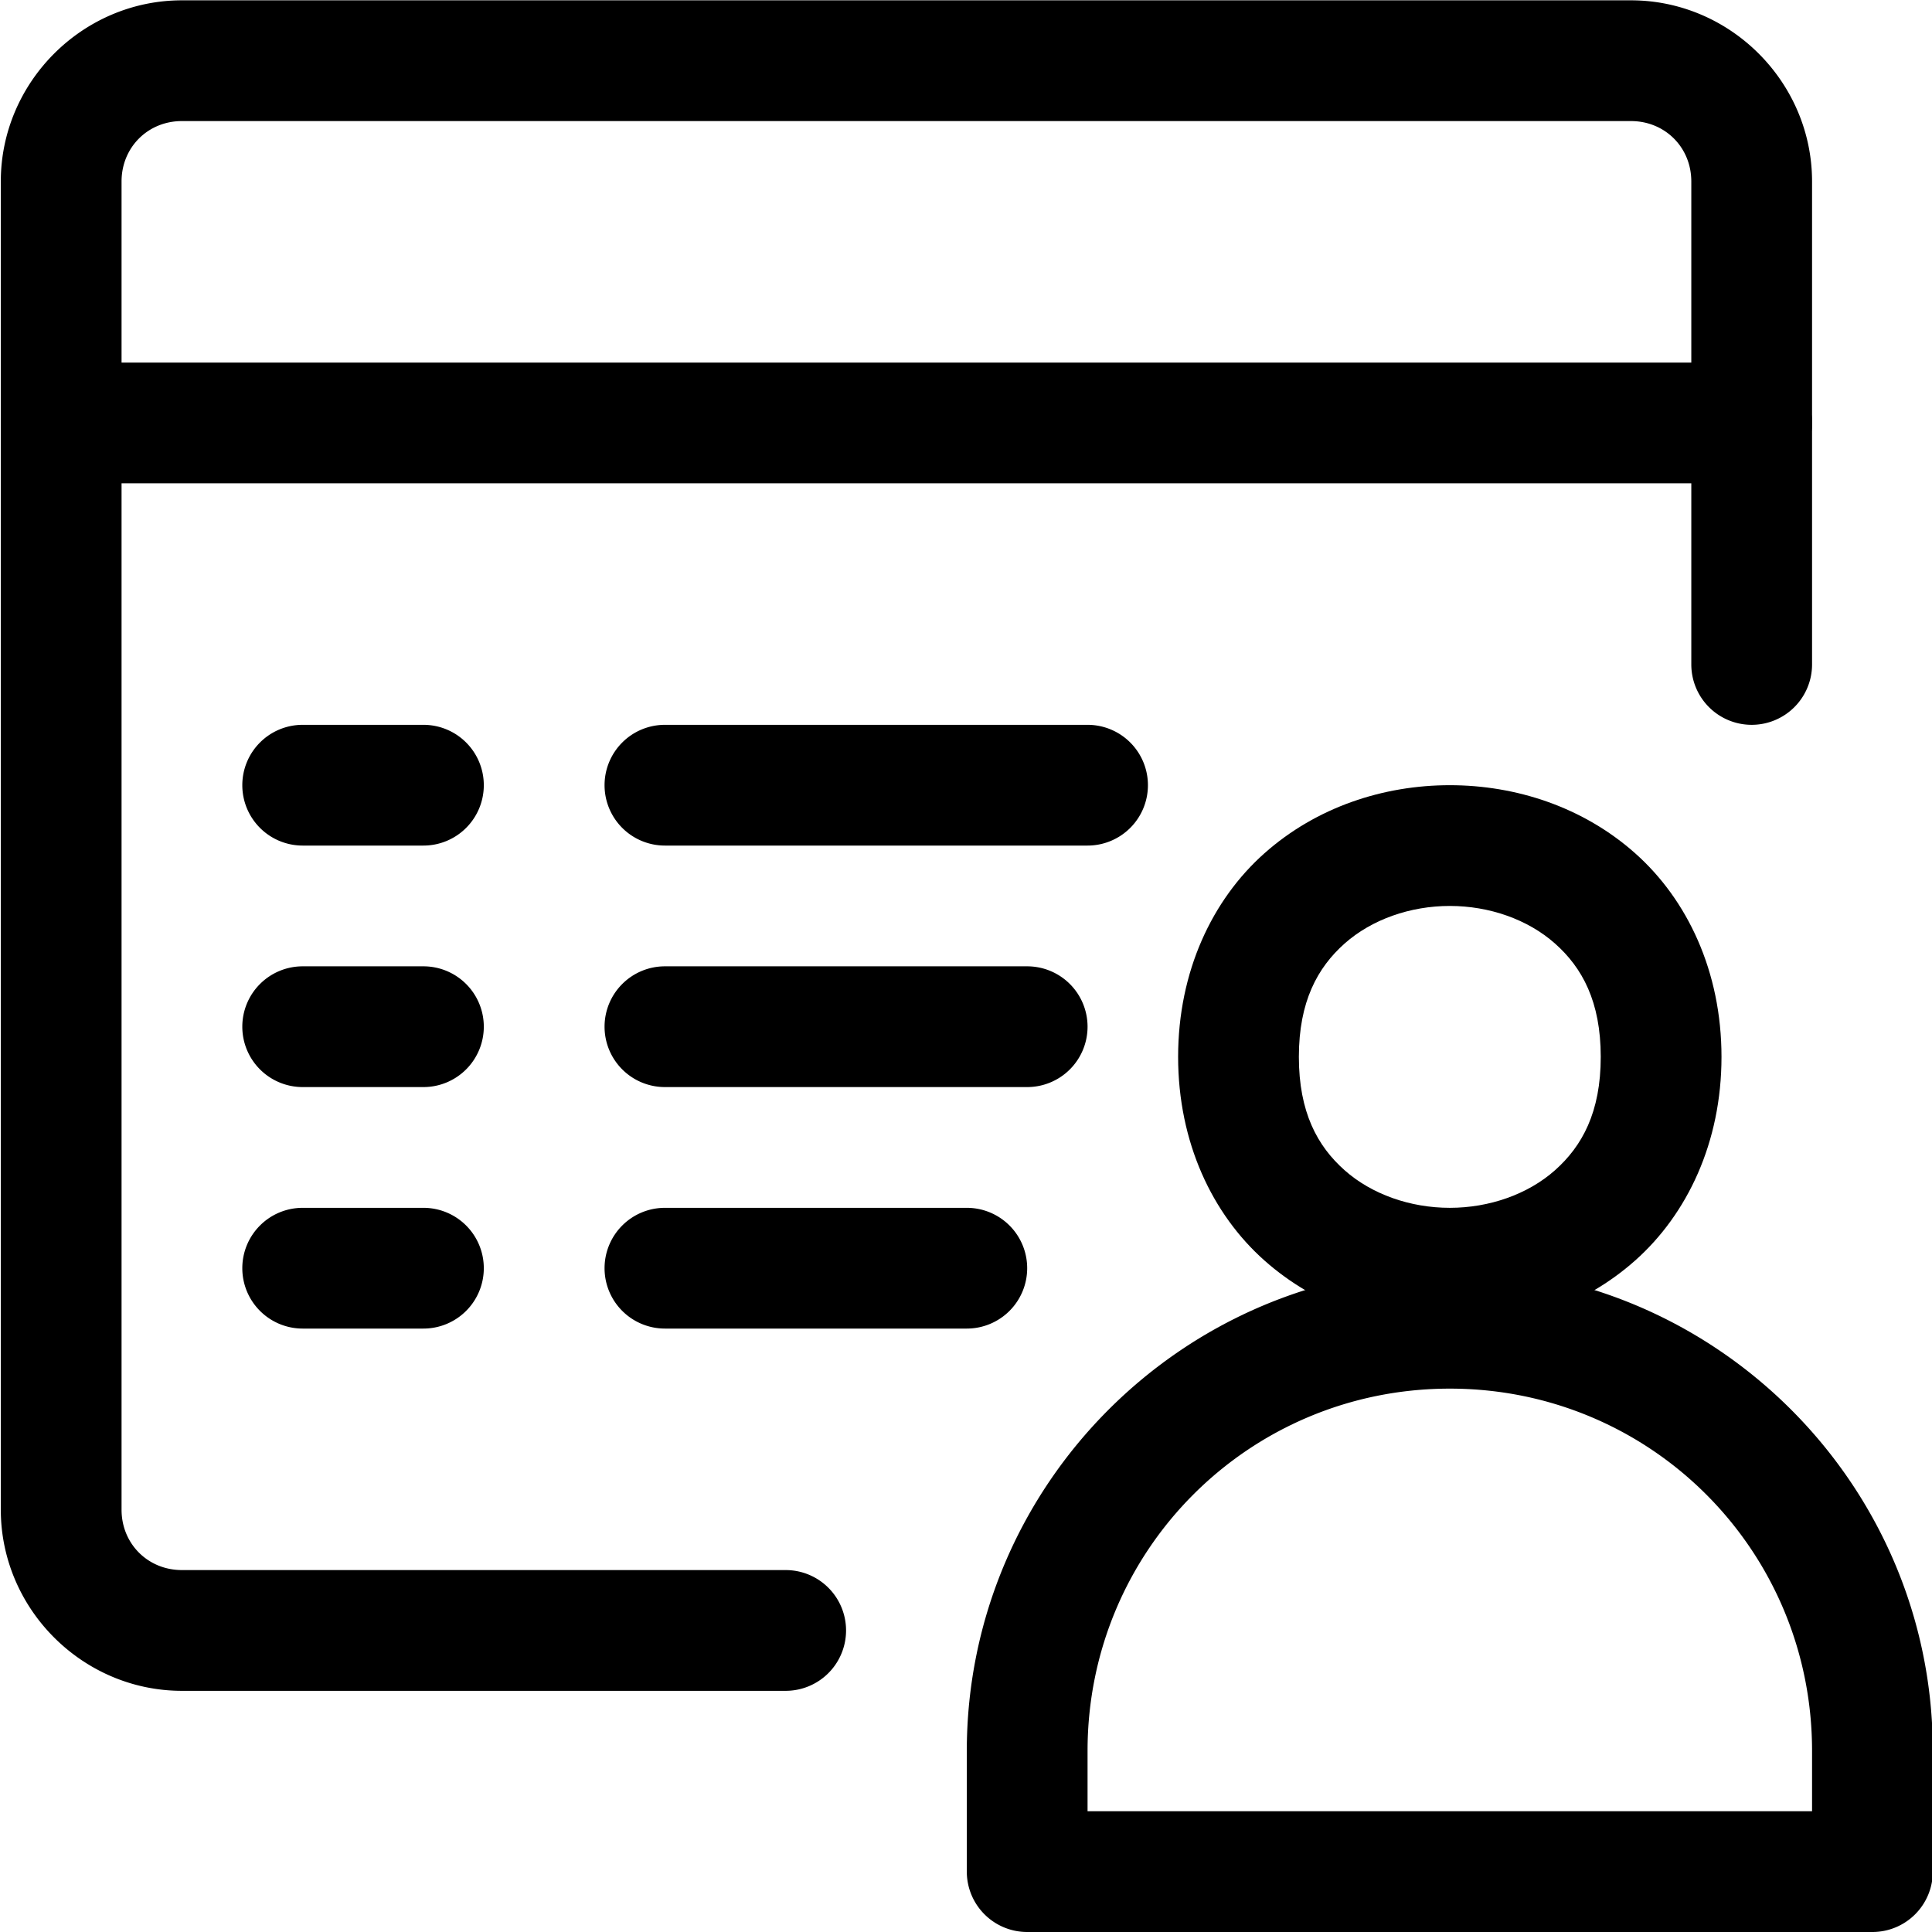
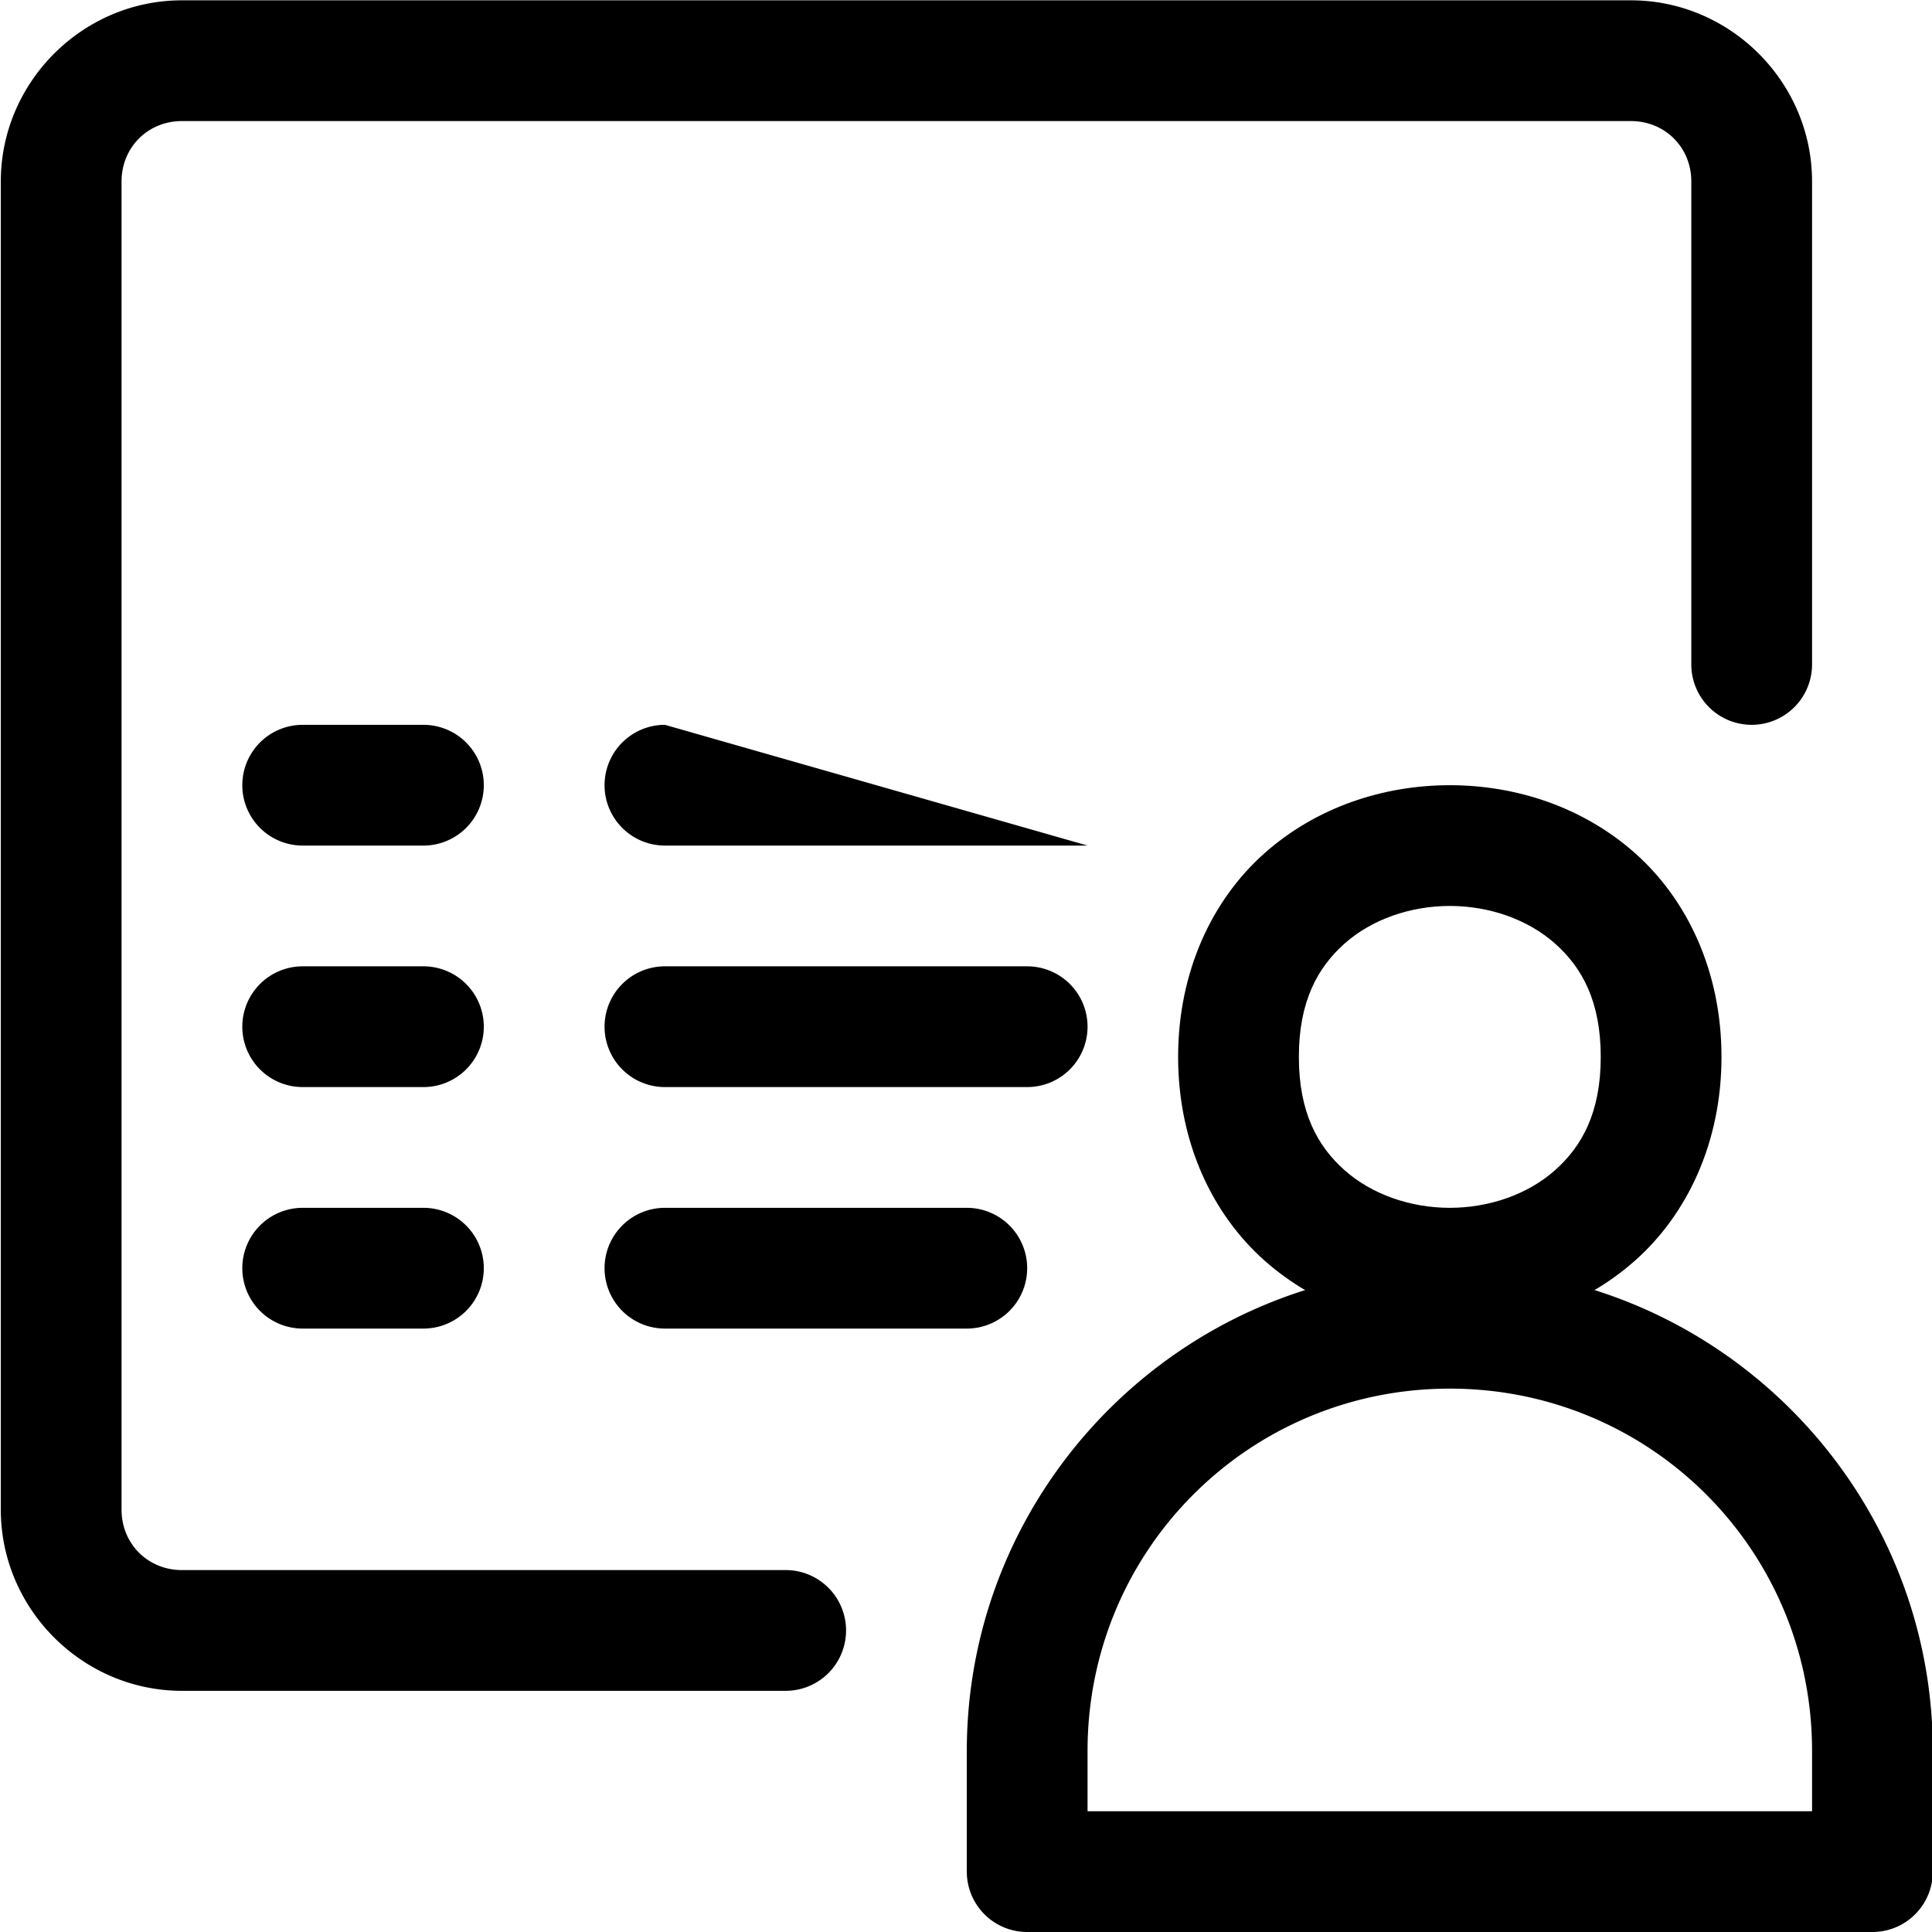
<svg xmlns="http://www.w3.org/2000/svg" viewBox="0 0 24 24" id="App-Window-User--Streamline-Ultimate">
  <defs id="defs10" />
  <desc id="desc1"> App Window User Streamline Icon: https://streamlinehq.com </desc>
  <path style="baseline-shift:baseline;display:inline;overflow:visible;vector-effect:none;stroke-linecap:round;stroke-linejoin:round;enable-background:accumulate;stop-color:#000000;stop-opacity:1;opacity:1" d="m 2.26,0.004 c -1.234,0 -2.25,1.016 -2.25,2.25 V 18.754 c 0,1.234 1.016,2.25 2.25,2.25 h 7.5 a 0.75,0.75 0 0 0 0.75,-0.75 0.75,0.75 0 0 0 -0.75,-0.75 h -7.5 c -0.423,0 -0.75,-0.327 -0.75,-0.75 V 2.254 c 0,-0.423 0.327,-0.75 0.75,-0.75 H 20.26 c 0.423,0 0.75,0.327 0.75,0.75 v 6 a 0.75,0.75 0 0 0 0.75,0.75 0.75,0.75 0 0 0 0.75,-0.75 v -6 c 0,-1.234 -1.016,-2.25 -2.25,-2.25 z" id="path1" />
-   <path style="baseline-shift:baseline;display:inline;overflow:visible;vector-effect:none;stroke-linecap:round;stroke-linejoin:round;enable-background:accumulate;stop-color:#000000;stop-opacity:1;opacity:1" d="m 0.76,4.504 a 0.75,0.75 0 0 0 -0.75,0.75 0.75,0.75 0 0 0 0.75,0.75 H 21.76 a 0.75,0.75 0 0 0 0.75,-0.75 0.75,0.75 0 0 0 -0.75,-0.75 z" id="path2" />
  <path style="baseline-shift:baseline;display:inline;overflow:visible;vector-effect:none;stroke-linecap:round;stroke-linejoin:round;enable-background:accumulate;stop-color:#000000;stop-opacity:1;opacity:1" d="m 18.01,9.754 c -0.823,0 -1.656,0.271 -2.303,0.846 -0.647,0.575 -1.072,1.467 -1.072,2.529 0,1.062 0.425,1.954 1.072,2.529 0.647,0.575 1.48,0.846 2.303,0.846 0.823,0 1.656,-0.271 2.303,-0.846 0.647,-0.575 1.072,-1.467 1.072,-2.529 0,-1.062 -0.425,-1.954 -1.072,-2.529 -0.647,-0.575 -1.48,-0.846 -2.303,-0.846 z m 0,1.5 c 0.49,0 0.969,0.167 1.307,0.467 0.338,0.3 0.568,0.721 0.568,1.408 0,0.688 -0.231,1.108 -0.568,1.408 -0.338,0.3 -0.817,0.467 -1.307,0.467 -0.49,0 -0.969,-0.167 -1.307,-0.467 -0.338,-0.3 -0.568,-0.721 -0.568,-1.408 0,-0.687 0.231,-1.108 0.568,-1.408 0.338,-0.3 0.817,-0.467 1.307,-0.467 z" id="path3" />
  <path style="baseline-shift:baseline;display:inline;overflow:visible;vector-effect:none;stroke-linecap:round;stroke-linejoin:round;enable-background:accumulate;stop-color:#000000;stop-opacity:1;opacity:1" d="m 18.01,15.75 c -3.304,6.29e-4 -5.999,2.696 -6,6 v 1.5 a 0.75,0.75 0 0 0 0.75,0.75 h 10.5 a 0.75,0.75 0 0 0 0.75,-0.75 v -1.5 c 0,-3.305 -2.695,-6 -6,-6 z m 0,1.5 c 2.494,0 4.5,2.006 4.5,4.5 v 0.75 h -9 v -0.75 c 4.75e-4,-2.494 2.006,-4.5 4.5,-4.5 z" id="path4" />
  <path style="baseline-shift:baseline;display:inline;overflow:visible;vector-effect:none;stroke-linecap:round;stroke-linejoin:round;enable-background:accumulate;stop-color:#000000;stop-opacity:1;opacity:1" d="m 3.76,9.004 a 0.75,0.75 0 0 0 -0.75,0.75 0.75,0.75 0 0 0 0.75,0.75 h 1.5 a 0.75,0.75 0 0 0 0.75,-0.75 0.75,0.75 0 0 0 -0.75,-0.75 z" id="path5" />
  <path style="baseline-shift:baseline;display:inline;overflow:visible;vector-effect:none;stroke-linecap:round;stroke-linejoin:round;enable-background:accumulate;stop-color:#000000;stop-opacity:1;opacity:1" d="m 3.76,12.004 a 0.75,0.75 0 0 0 -0.75,0.75 0.75,0.75 0 0 0 0.75,0.75 h 1.5 a 0.75,0.75 0 0 0 0.75,-0.75 0.75,0.75 0 0 0 -0.75,-0.75 z" id="path6" />
  <path style="baseline-shift:baseline;display:inline;overflow:visible;vector-effect:none;stroke-linecap:round;stroke-linejoin:round;enable-background:accumulate;stop-color:#000000;stop-opacity:1;opacity:1" d="m 3.76,15.004 a 0.75,0.75 0 0 0 -0.75,0.75 0.75,0.75 0 0 0 0.75,0.75 h 1.5 a 0.75,0.75 0 0 0 0.75,-0.75 0.75,0.75 0 0 0 -0.75,-0.75 z" id="path7" />
-   <path style="baseline-shift:baseline;display:inline;overflow:visible;vector-effect:none;stroke-linecap:round;stroke-linejoin:round;enable-background:accumulate;stop-color:#000000;stop-opacity:1;opacity:1" d="m 8.26,9.004 a 0.75,0.75 0 0 0 -0.75,0.75 0.75,0.75 0 0 0 0.75,0.75 h 5.25 a 0.75,0.75 0 0 0 0.75,-0.75 0.75,0.75 0 0 0 -0.75,-0.75 z" id="path8" />
+   <path style="baseline-shift:baseline;display:inline;overflow:visible;vector-effect:none;stroke-linecap:round;stroke-linejoin:round;enable-background:accumulate;stop-color:#000000;stop-opacity:1;opacity:1" d="m 8.26,9.004 a 0.75,0.75 0 0 0 -0.75,0.75 0.75,0.75 0 0 0 0.75,0.75 h 5.25 z" id="path8" />
  <path style="baseline-shift:baseline;display:inline;overflow:visible;vector-effect:none;stroke-linecap:round;stroke-linejoin:round;enable-background:accumulate;stop-color:#000000;stop-opacity:1;opacity:1" d="m 8.26,12.004 a 0.75,0.75 0 0 0 -0.75,0.75 0.75,0.75 0 0 0 0.75,0.75 h 4.5 a 0.75,0.75 0 0 0 0.75,-0.75 0.75,0.75 0 0 0 -0.75,-0.75 z" id="path9" />
  <path style="baseline-shift:baseline;display:inline;overflow:visible;vector-effect:none;stroke-linecap:round;stroke-linejoin:round;enable-background:accumulate;stop-color:#000000;stop-opacity:1;opacity:1" d="m 8.26,15.004 a 0.75,0.75 0 0 0 -0.75,0.75 0.75,0.75 0 0 0 0.75,0.75 h 3.75 a 0.75,0.75 0 0 0 0.75,-0.75 0.75,0.75 0 0 0 -0.75,-0.75 z" id="path10" />
</svg>